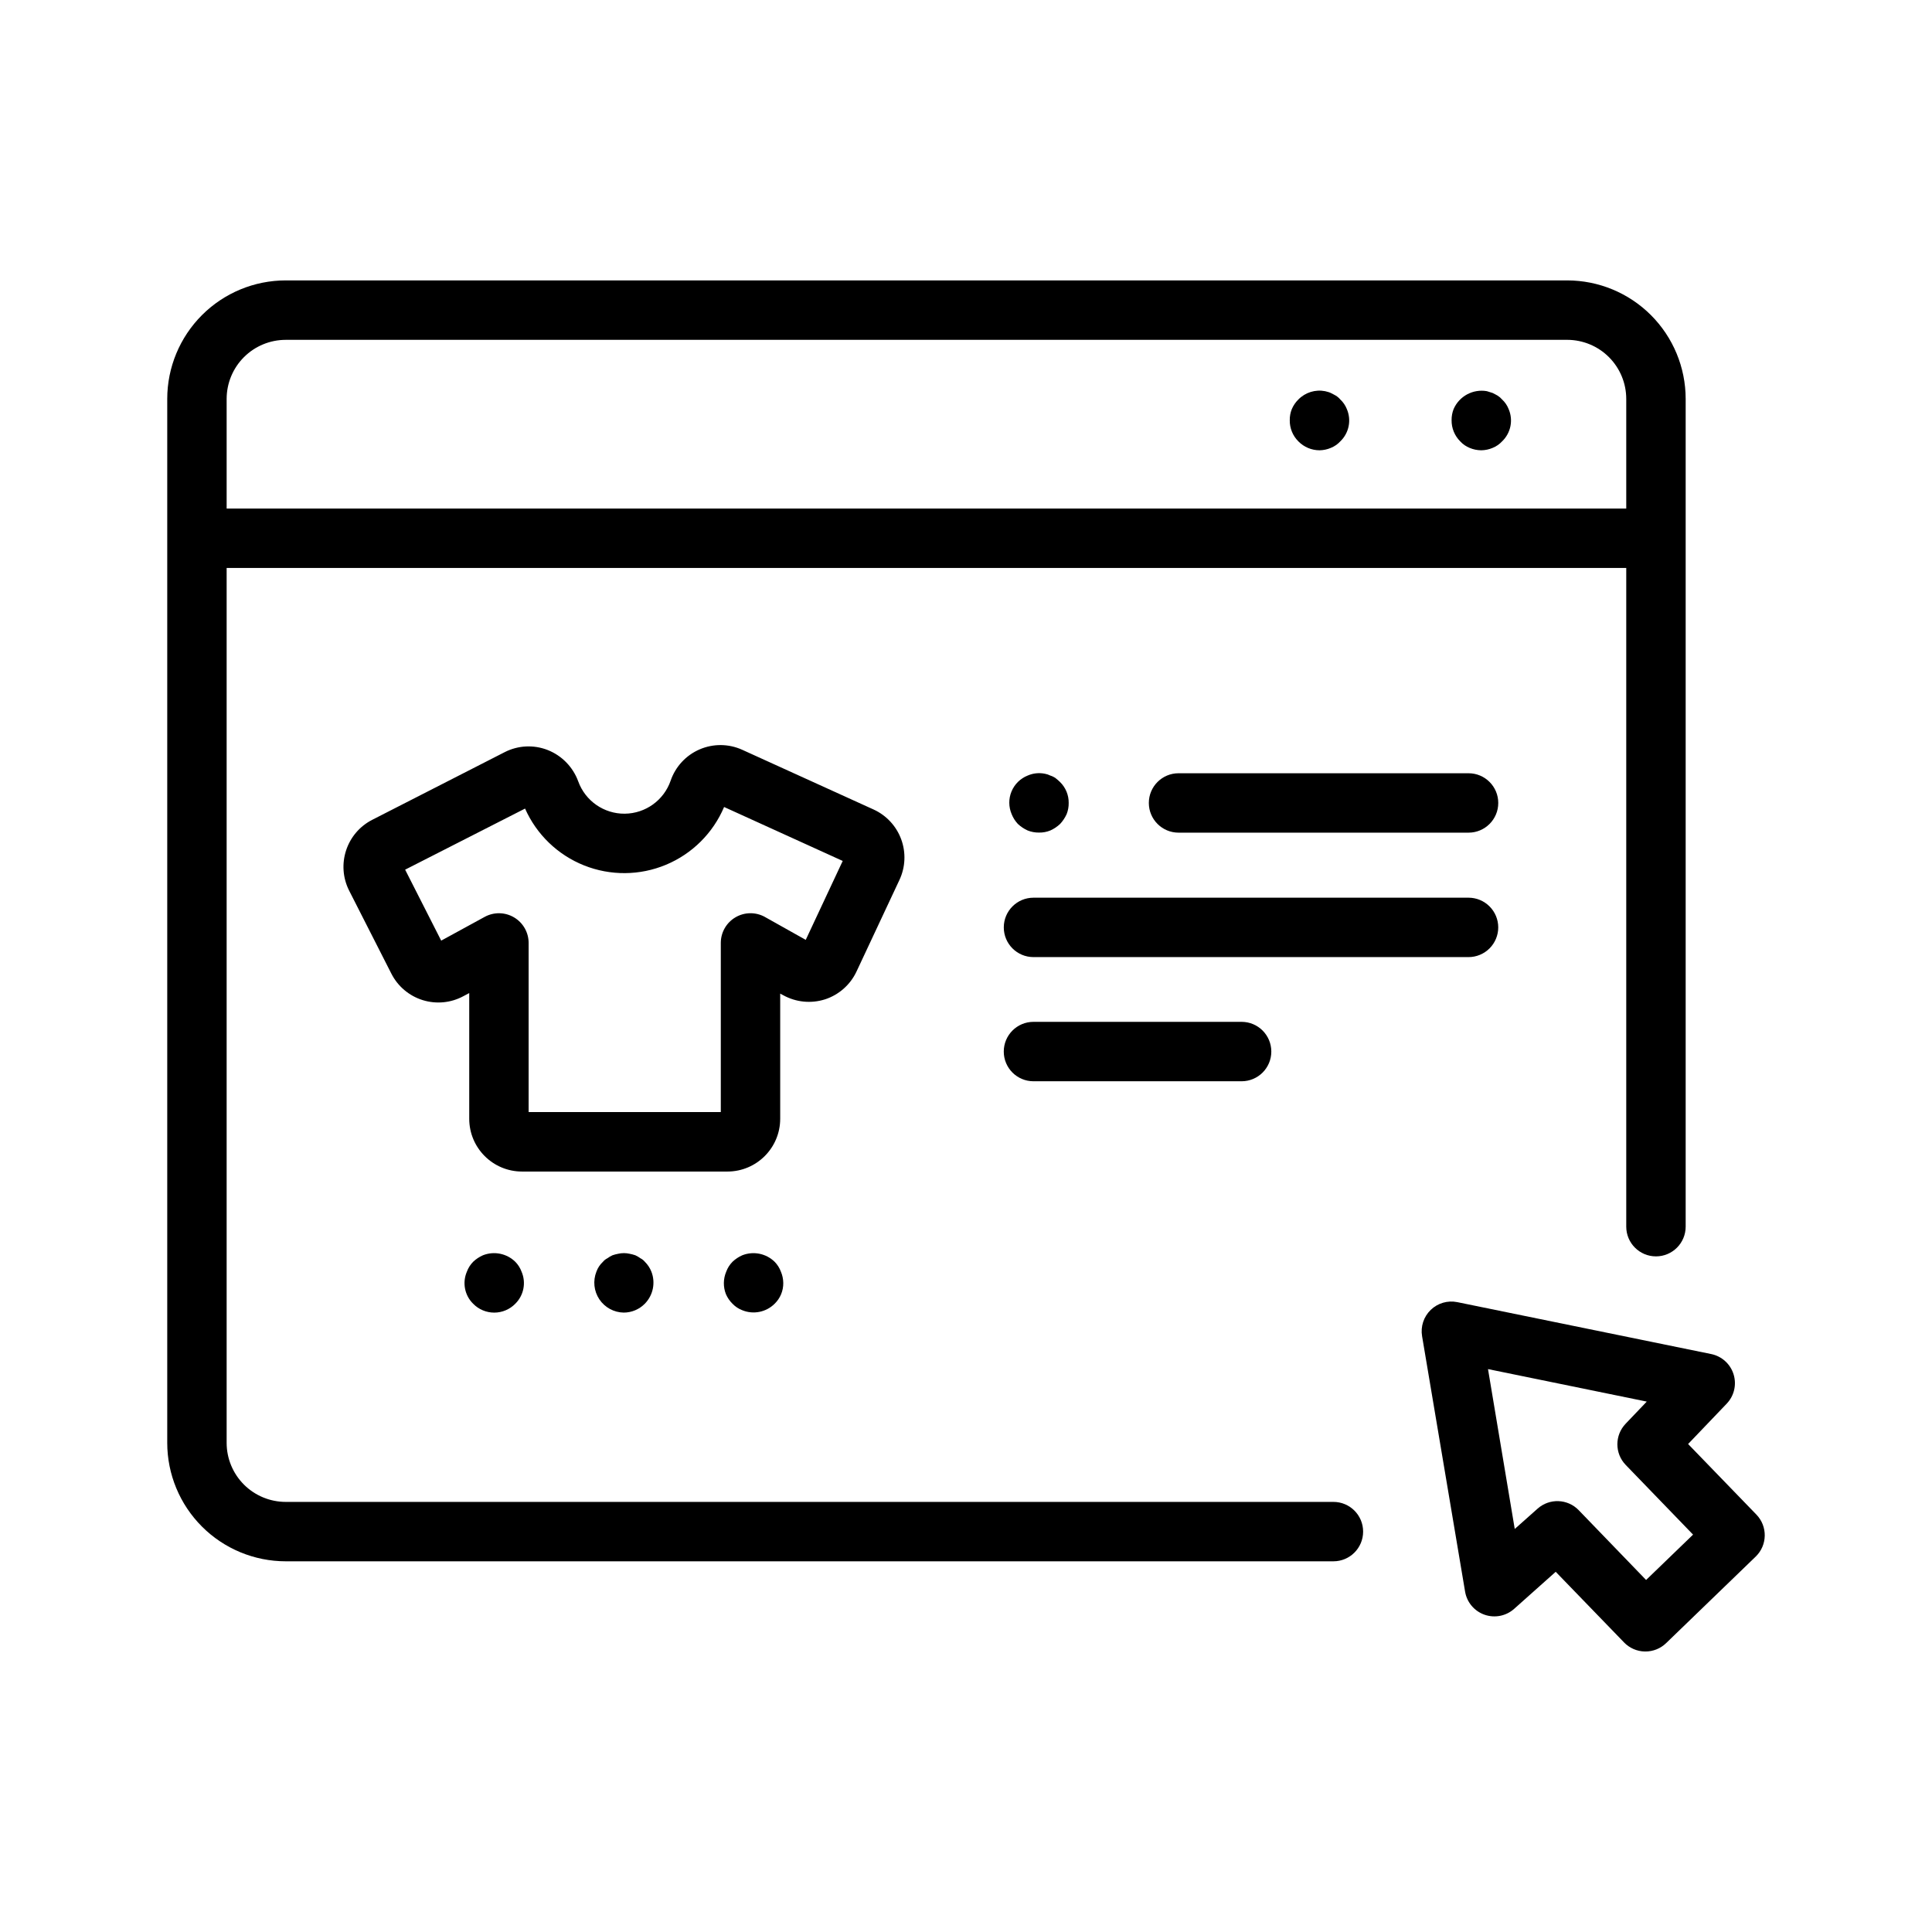
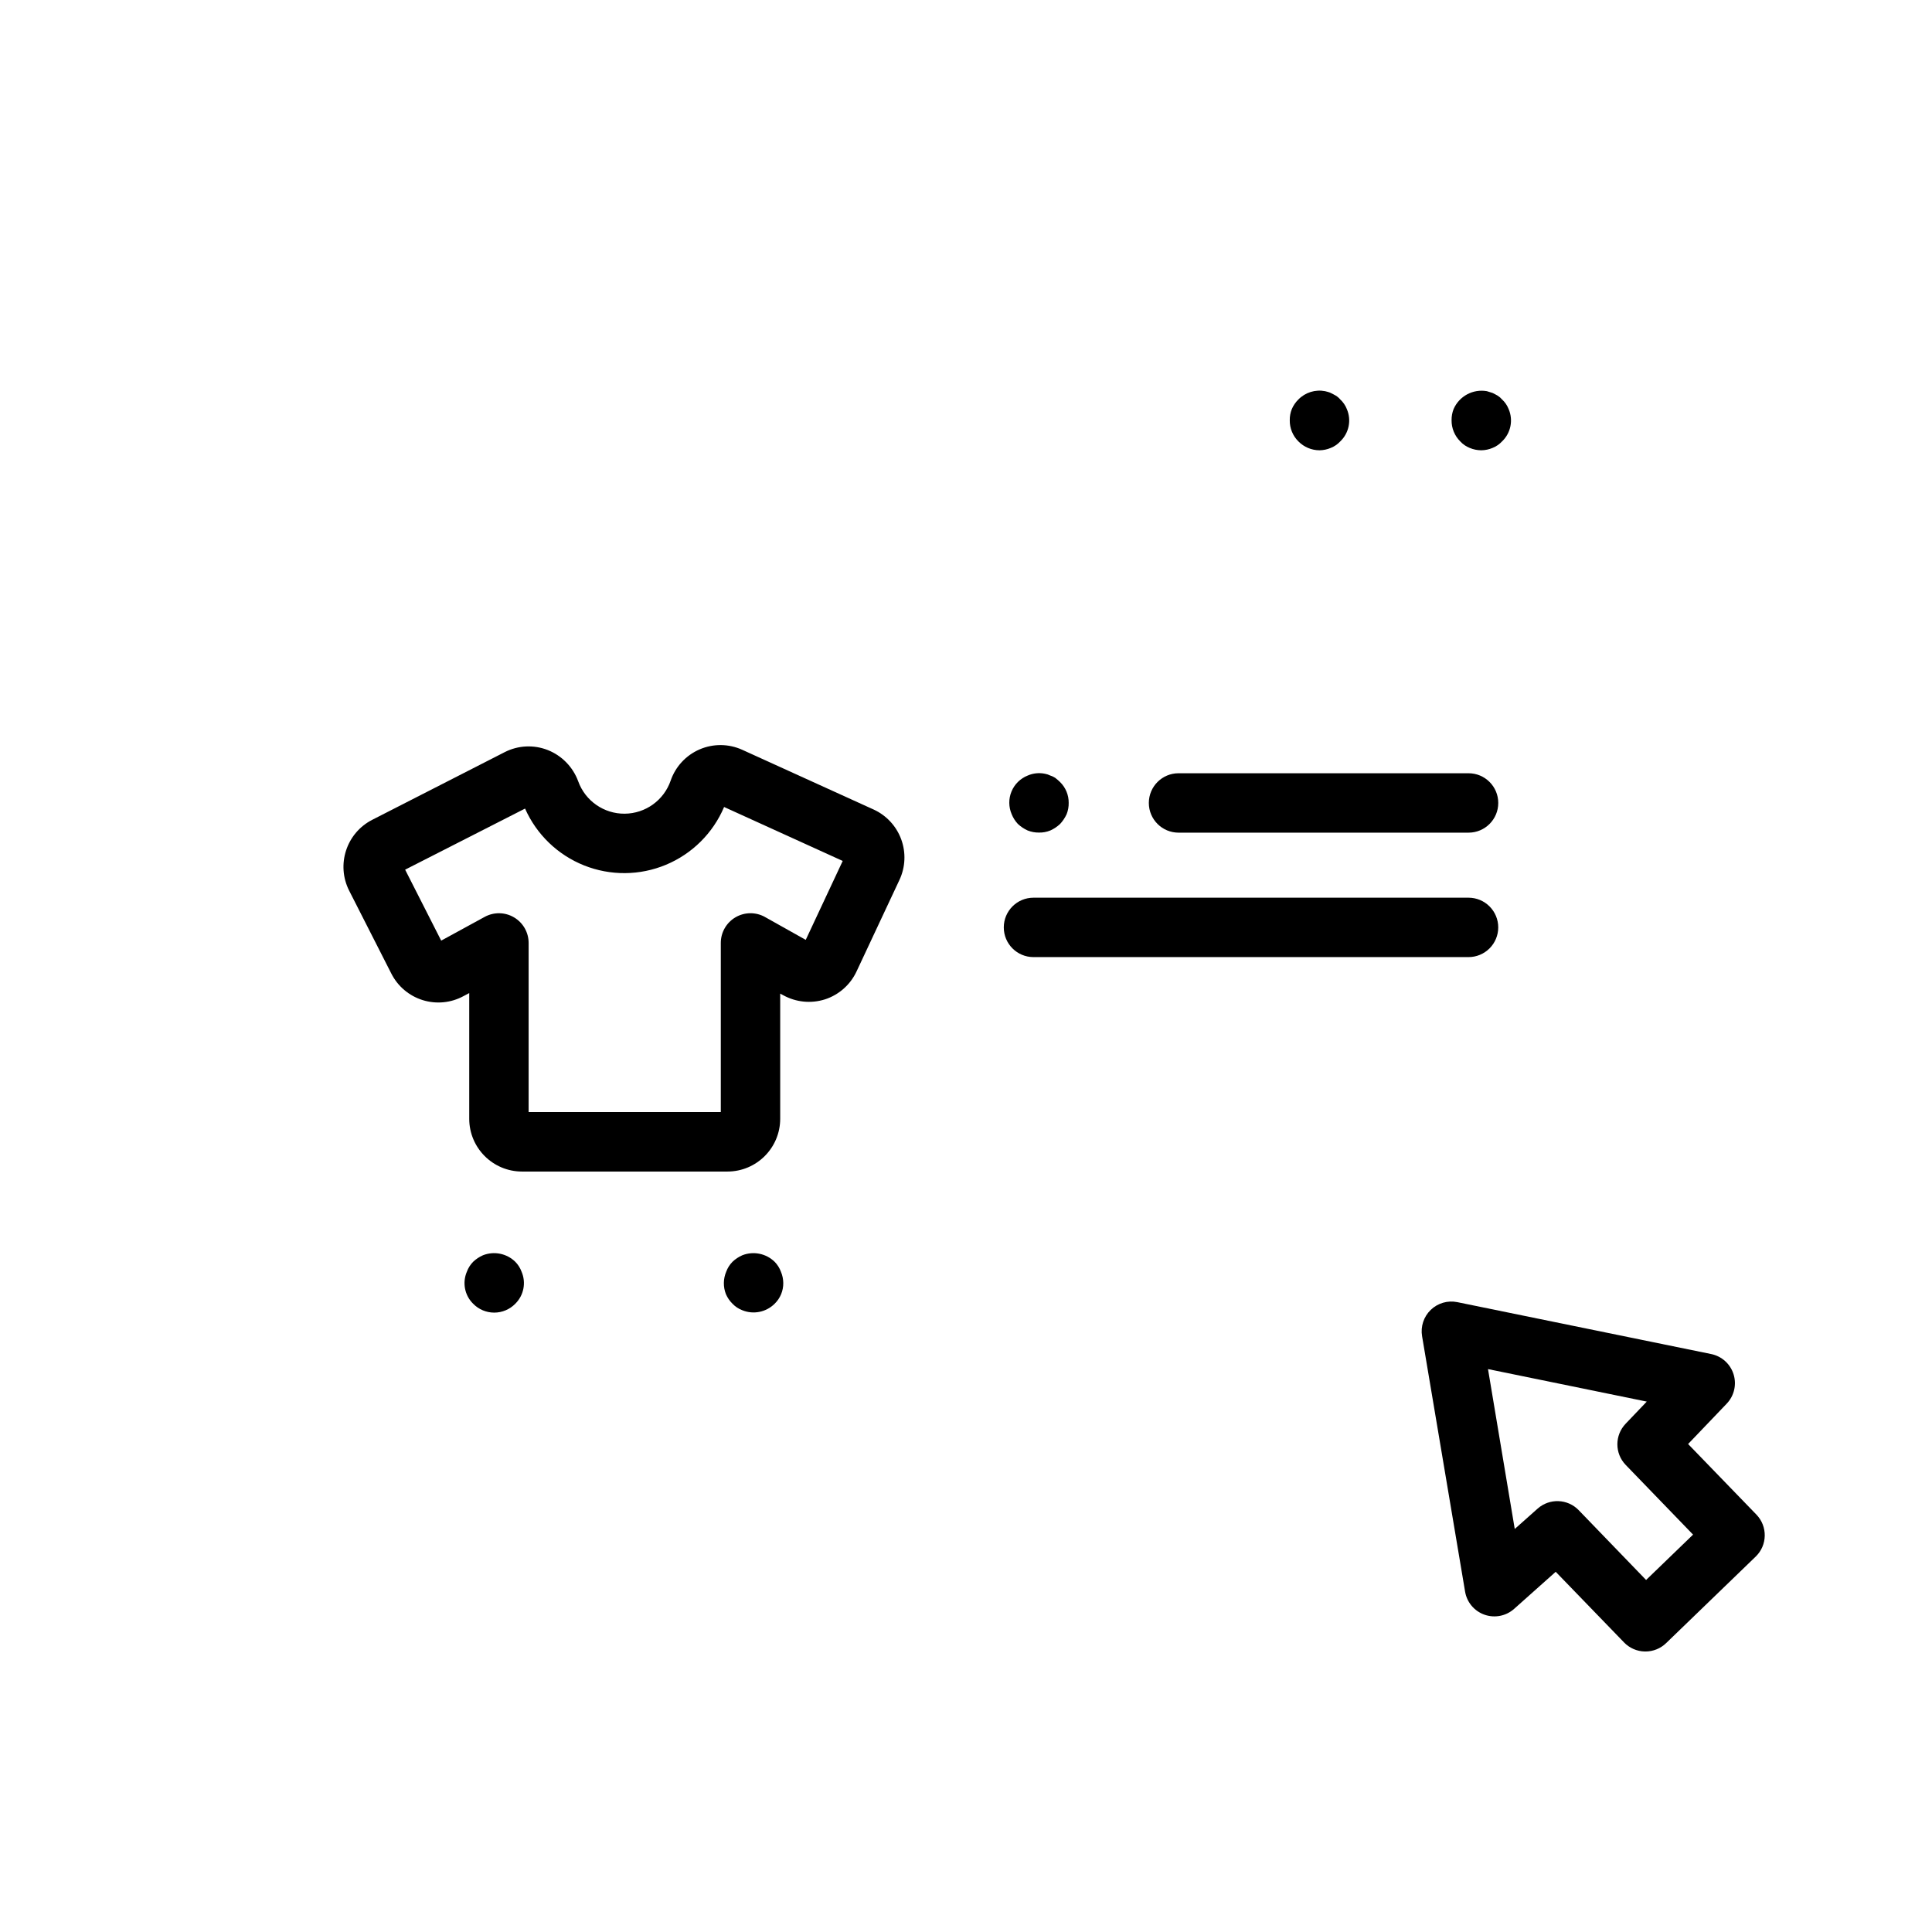
<svg xmlns="http://www.w3.org/2000/svg" fill="#000000" width="800px" height="800px" version="1.1" viewBox="144 144 512 512">
  <g>
    <path d="m609.47 545.39-18.105-18.711 10.234-10.699c1.977-2.074 2.672-5.055 1.812-7.789-0.855-2.734-3.133-4.785-5.938-5.356l-67.273-13.754c-2.543-0.52-5.176 0.25-7.043 2.051-1.863 1.801-2.723 4.406-2.293 6.965l11.398 67.699c0.473 2.824 2.445 5.168 5.148 6.117 2.703 0.949 5.707 0.359 7.848-1.547l11.02-9.824 18.105 18.711v0.004c1.445 1.5 3.43 2.367 5.512 2.406h0.133c2.059 0.008 4.035-0.789 5.512-2.219l23.758-22.953c3.102-3.023 3.176-7.984 0.172-11.102zm-29.238 17.32-17.855-18.492h0.004c-2.934-3.039-7.738-3.223-10.895-0.418l-6.062 5.391-7.086-42.367 42.074 8.613-5.598 5.863h0.004c-2.926 3.047-2.926 7.859 0 10.906l17.863 18.484z" />
-     <path d="m497.37 542.02h-277.64c-4.152 0-8.133-1.645-11.074-4.578-2.938-2.934-4.59-6.914-4.594-11.066v-231.86h370.91v174.56c0 4.348 3.527 7.875 7.875 7.875s7.871-3.527 7.871-7.875v-219.38c-0.008-8.32-3.316-16.297-9.199-22.184-5.883-5.883-13.859-9.191-22.18-9.203h-339.61c-8.328 0-16.312 3.309-22.199 9.191-5.891 5.887-9.203 13.867-9.211 22.195v276.68c0.008 8.328 3.32 16.309 9.211 22.191 5.887 5.887 13.871 9.191 22.199 9.195h277.64c4.348 0 7.871-3.523 7.871-7.871s-3.523-7.871-7.871-7.871zm-277.64-307.96h339.61c4.144 0.008 8.121 1.656 11.051 4.59 2.93 2.934 4.578 6.906 4.582 11.055v29.07h-370.91v-29.07c0.004-4.152 1.656-8.133 4.594-11.066 2.941-2.934 6.922-4.578 11.074-4.578z" />
-     <path d="m417.88 414.8c-4.348 0-7.871 3.527-7.871 7.875 0 4.348 3.523 7.871 7.871 7.871h55.16c4.348 0 7.871-3.523 7.871-7.871 0-4.348-3.523-7.875-7.871-7.875z" />
    <path d="m541.05 389.77c0-2.09-0.832-4.09-2.309-5.566-1.477-1.477-3.477-2.305-5.566-2.305h-115.29c-4.348 0-7.871 3.523-7.871 7.871s3.523 7.871 7.871 7.871h115.29c2.09 0 4.09-0.828 5.566-2.305 1.477-1.477 2.309-3.481 2.309-5.566z" />
    <path d="m533.18 348.92h-76.852c-4.348 0-7.875 3.523-7.875 7.871 0 4.348 3.527 7.871 7.875 7.871h76.855-0.004c4.348 0 7.875-3.523 7.875-7.871 0-4.348-3.527-7.871-7.875-7.871z" />
-     <path d="m533.48 262.7c0.973 0.414 2.019 0.625 3.078 0.629 1.027-0.012 2.043-0.227 2.992-0.629 0.957-0.383 1.816-0.977 2.519-1.734 2.312-2.211 3-5.633 1.73-8.57-0.379-0.961-0.973-1.828-1.73-2.527-0.34-0.398-0.738-0.742-1.184-1.023-0.395-0.234-0.875-0.473-1.34-0.707l-1.504-0.473h0.004c-3.676-0.645-7.316 1.305-8.816 4.723-0.375 0.949-0.559 1.961-0.543 2.984-0.023 2.094 0.801 4.106 2.281 5.586 0.695 0.762 1.555 1.359 2.512 1.742z" />
+     <path d="m533.48 262.7c0.973 0.414 2.019 0.625 3.078 0.629 1.027-0.012 2.043-0.227 2.992-0.629 0.957-0.383 1.816-0.977 2.519-1.734 2.312-2.211 3-5.633 1.73-8.57-0.379-0.961-0.973-1.828-1.73-2.527-0.34-0.398-0.738-0.742-1.184-1.023-0.395-0.234-0.875-0.473-1.34-0.707l-1.504-0.473c-3.676-0.645-7.316 1.305-8.816 4.723-0.375 0.949-0.559 1.961-0.543 2.984-0.023 2.094 0.801 4.106 2.281 5.586 0.695 0.762 1.555 1.359 2.512 1.742z" />
    <path d="m493.68 263.33c1.027-0.012 2.043-0.227 2.992-0.629 0.957-0.383 1.82-0.973 2.519-1.734 2.312-2.211 3-5.633 1.73-8.57-0.379-0.961-0.973-1.828-1.73-2.527-0.34-0.402-0.738-0.746-1.184-1.023-0.395-0.234-0.875-0.473-1.34-0.707-0.465-0.234-0.945-0.316-1.504-0.473h0.004c-2.582-0.504-5.246 0.324-7.086 2.203-0.734 0.723-1.324 1.582-1.73 2.527-0.383 0.945-0.57 1.961-0.551 2.984-0.027 2.094 0.797 4.109 2.281 5.586 1.477 1.508 3.492 2.356 5.598 2.363z" />
    <path d="m416.35 364.09c0.953 0.379 1.969 0.566 2.992 0.551 1.023 0.023 2.043-0.164 2.992-0.551 0.957-0.426 1.836-1.012 2.598-1.73 0.715-0.77 1.301-1.645 1.738-2.598 0.379-0.953 0.562-1.969 0.543-2.992 0.023-2.07-0.801-4.062-2.281-5.512-0.371-0.363-0.762-0.707-1.172-1.023-0.434-0.312-0.914-0.551-1.426-0.707-0.445-0.227-0.918-0.383-1.41-0.473-1.535-0.32-3.137-0.156-4.574 0.473-1.941 0.77-3.488 2.289-4.289 4.219-0.801 1.926-0.785 4.098 0.039 6.016 0.383 0.961 0.941 1.844 1.652 2.598 0.766 0.715 1.645 1.301 2.598 1.73z" />
    <path d="m349.29 478.39c-2.269-2.215-5.625-2.891-8.578-1.73-0.961 0.422-1.84 1.008-2.598 1.73-0.73 0.742-1.293 1.633-1.652 2.606-0.812 1.906-0.84 4.051-0.082 5.977 0.414 0.945 1 1.801 1.734 2.527 0.727 0.758 1.613 1.348 2.598 1.723 2.945 1.203 6.328 0.523 8.578-1.723 1.492-1.445 2.316-3.438 2.285-5.512-0.012-1.027-0.227-2.039-0.629-2.984-0.359-0.977-0.922-1.867-1.656-2.613z" />
-     <path d="m313.71 477.45c-0.418-0.309-0.867-0.574-1.34-0.789-0.488-0.168-0.988-0.301-1.496-0.395-1.008-0.234-2.059-0.234-3.07 0-0.508 0.094-1.008 0.227-1.496 0.395-0.473 0.215-0.918 0.48-1.336 0.789-0.457 0.227-0.859 0.547-1.184 0.941-0.777 0.719-1.371 1.609-1.73 2.606-0.961 2.422-0.676 5.164 0.773 7.332 1.445 2.164 3.863 3.484 6.469 3.523 2.106-0.008 4.117-0.859 5.59-2.359 2.199-2.246 2.879-5.574 1.73-8.504-0.387-0.98-0.977-1.867-1.73-2.606-0.324-0.391-0.727-0.711-1.18-0.934z" />
    <path d="m280.56 478.39c-2.266-2.219-5.629-2.898-8.578-1.73-0.961 0.422-1.84 1.008-2.598 1.73-0.73 0.742-1.293 1.633-1.652 2.606-1.258 2.906-0.602 6.281 1.652 8.504 1.469 1.504 3.484 2.356 5.59 2.356 2.102 0 4.117-0.852 5.586-2.356 2.254-2.223 2.91-5.598 1.656-8.504-0.359-0.973-0.926-1.863-1.656-2.606z" />
    <path d="m362.61 408.85c3.691-1.199 6.727-3.871 8.375-7.387l11.387-24.293c1.578-3.379 1.742-7.254 0.453-10.758-1.293-3.5-3.93-6.344-7.328-7.891l-34.816-15.828c-3.582-1.617-7.676-1.652-11.281-0.094-3.606 1.555-6.387 4.559-7.668 8.273-1.789 5.203-6.664 8.715-12.168 8.766s-10.441-3.375-12.32-8.547c-1.387-3.805-4.336-6.84-8.102-8.328-3.699-1.449-7.844-1.246-11.383 0.559l-35.133 17.949c-6.844 3.516-9.566 11.898-6.094 18.766l11.18 21.98c1.707 3.371 4.707 5.906 8.316 7.027 3.609 1.121 7.519 0.734 10.836-1.078l1.488-0.789v33.316c0.008 7.719 6.262 13.973 13.98 13.98h54.457c7.715-0.012 13.965-6.266 13.973-13.98v-33.172l0.789 0.418c3.379 1.871 7.375 2.273 11.059 1.109zm-15.871-21.828 0.004-0.004c-2.441-1.363-5.422-1.336-7.832 0.078-2.414 1.414-3.894 4-3.891 6.797v44.816h-50.926v-44.816c0-2.781-1.465-5.352-3.852-6.769-2.391-1.422-5.352-1.473-7.789-0.145l-11.531 6.297-9.555-18.805 31.781-16.191c3.043 6.871 8.656 12.277 15.637 15.062 6.981 2.785 14.777 2.723 21.711-0.172 6.938-2.894 12.465-8.391 15.398-15.309l31.434 14.297-9.797 20.914z" />
  </g>
</svg>